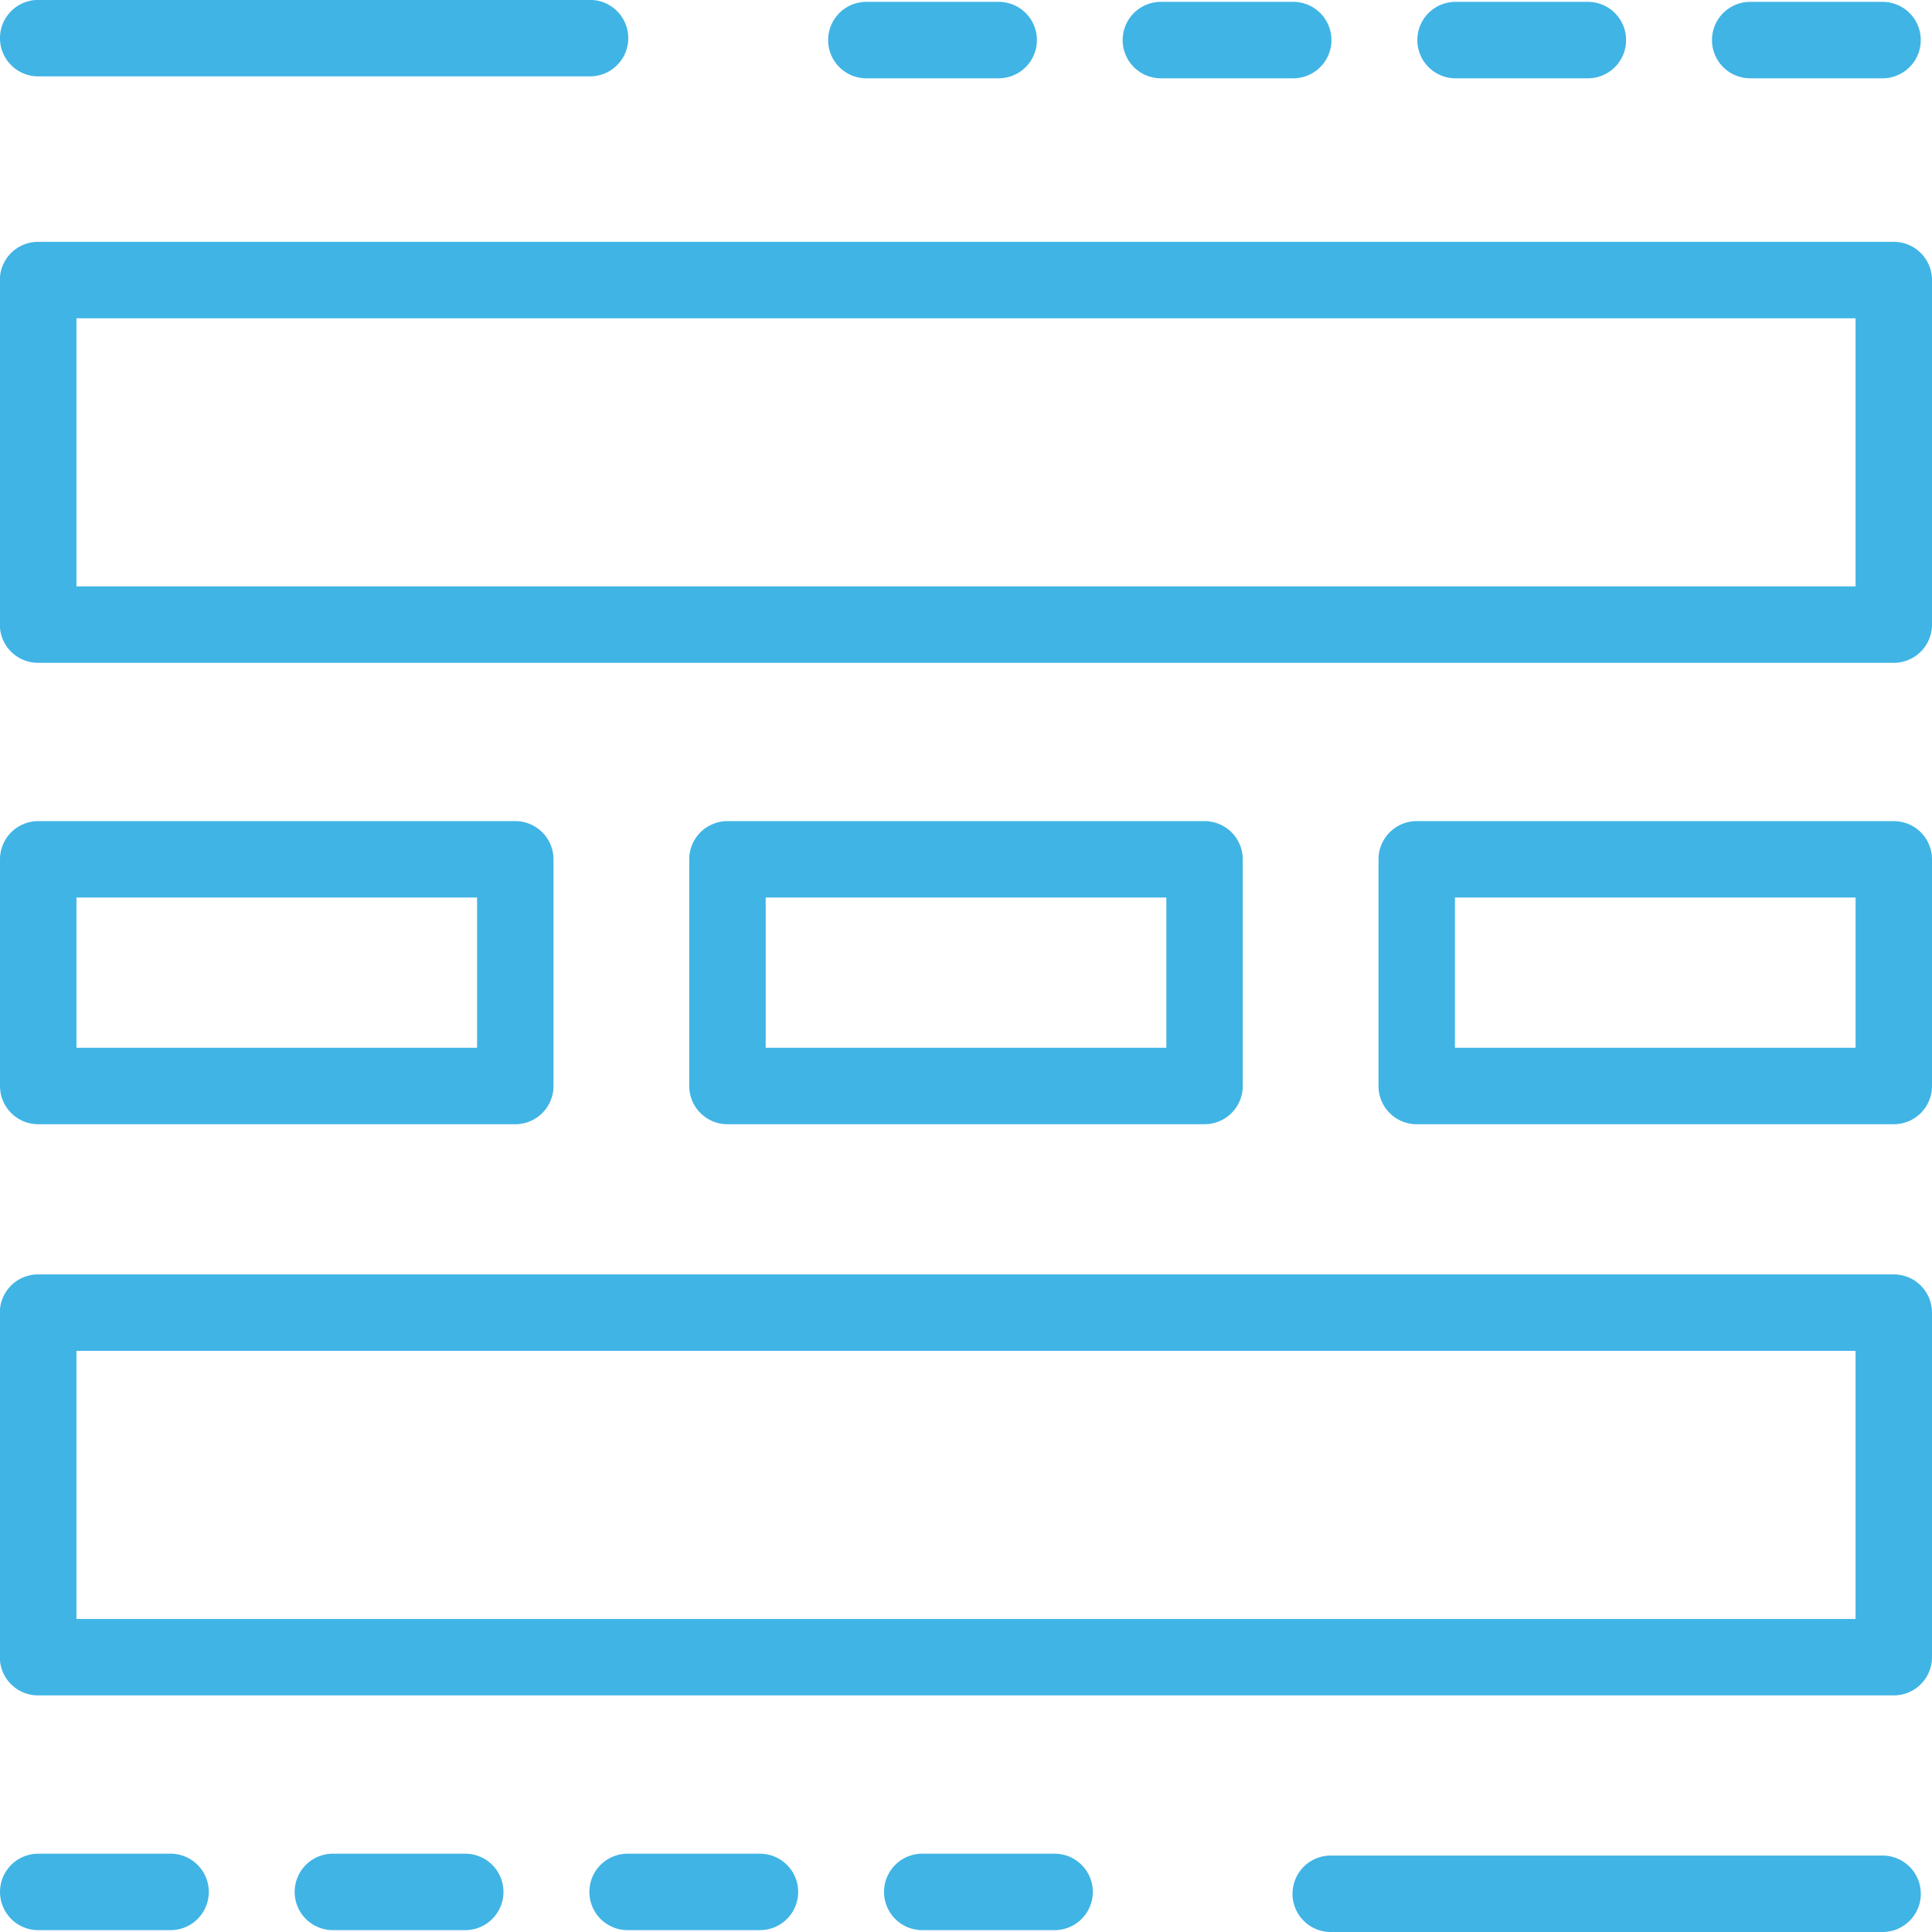
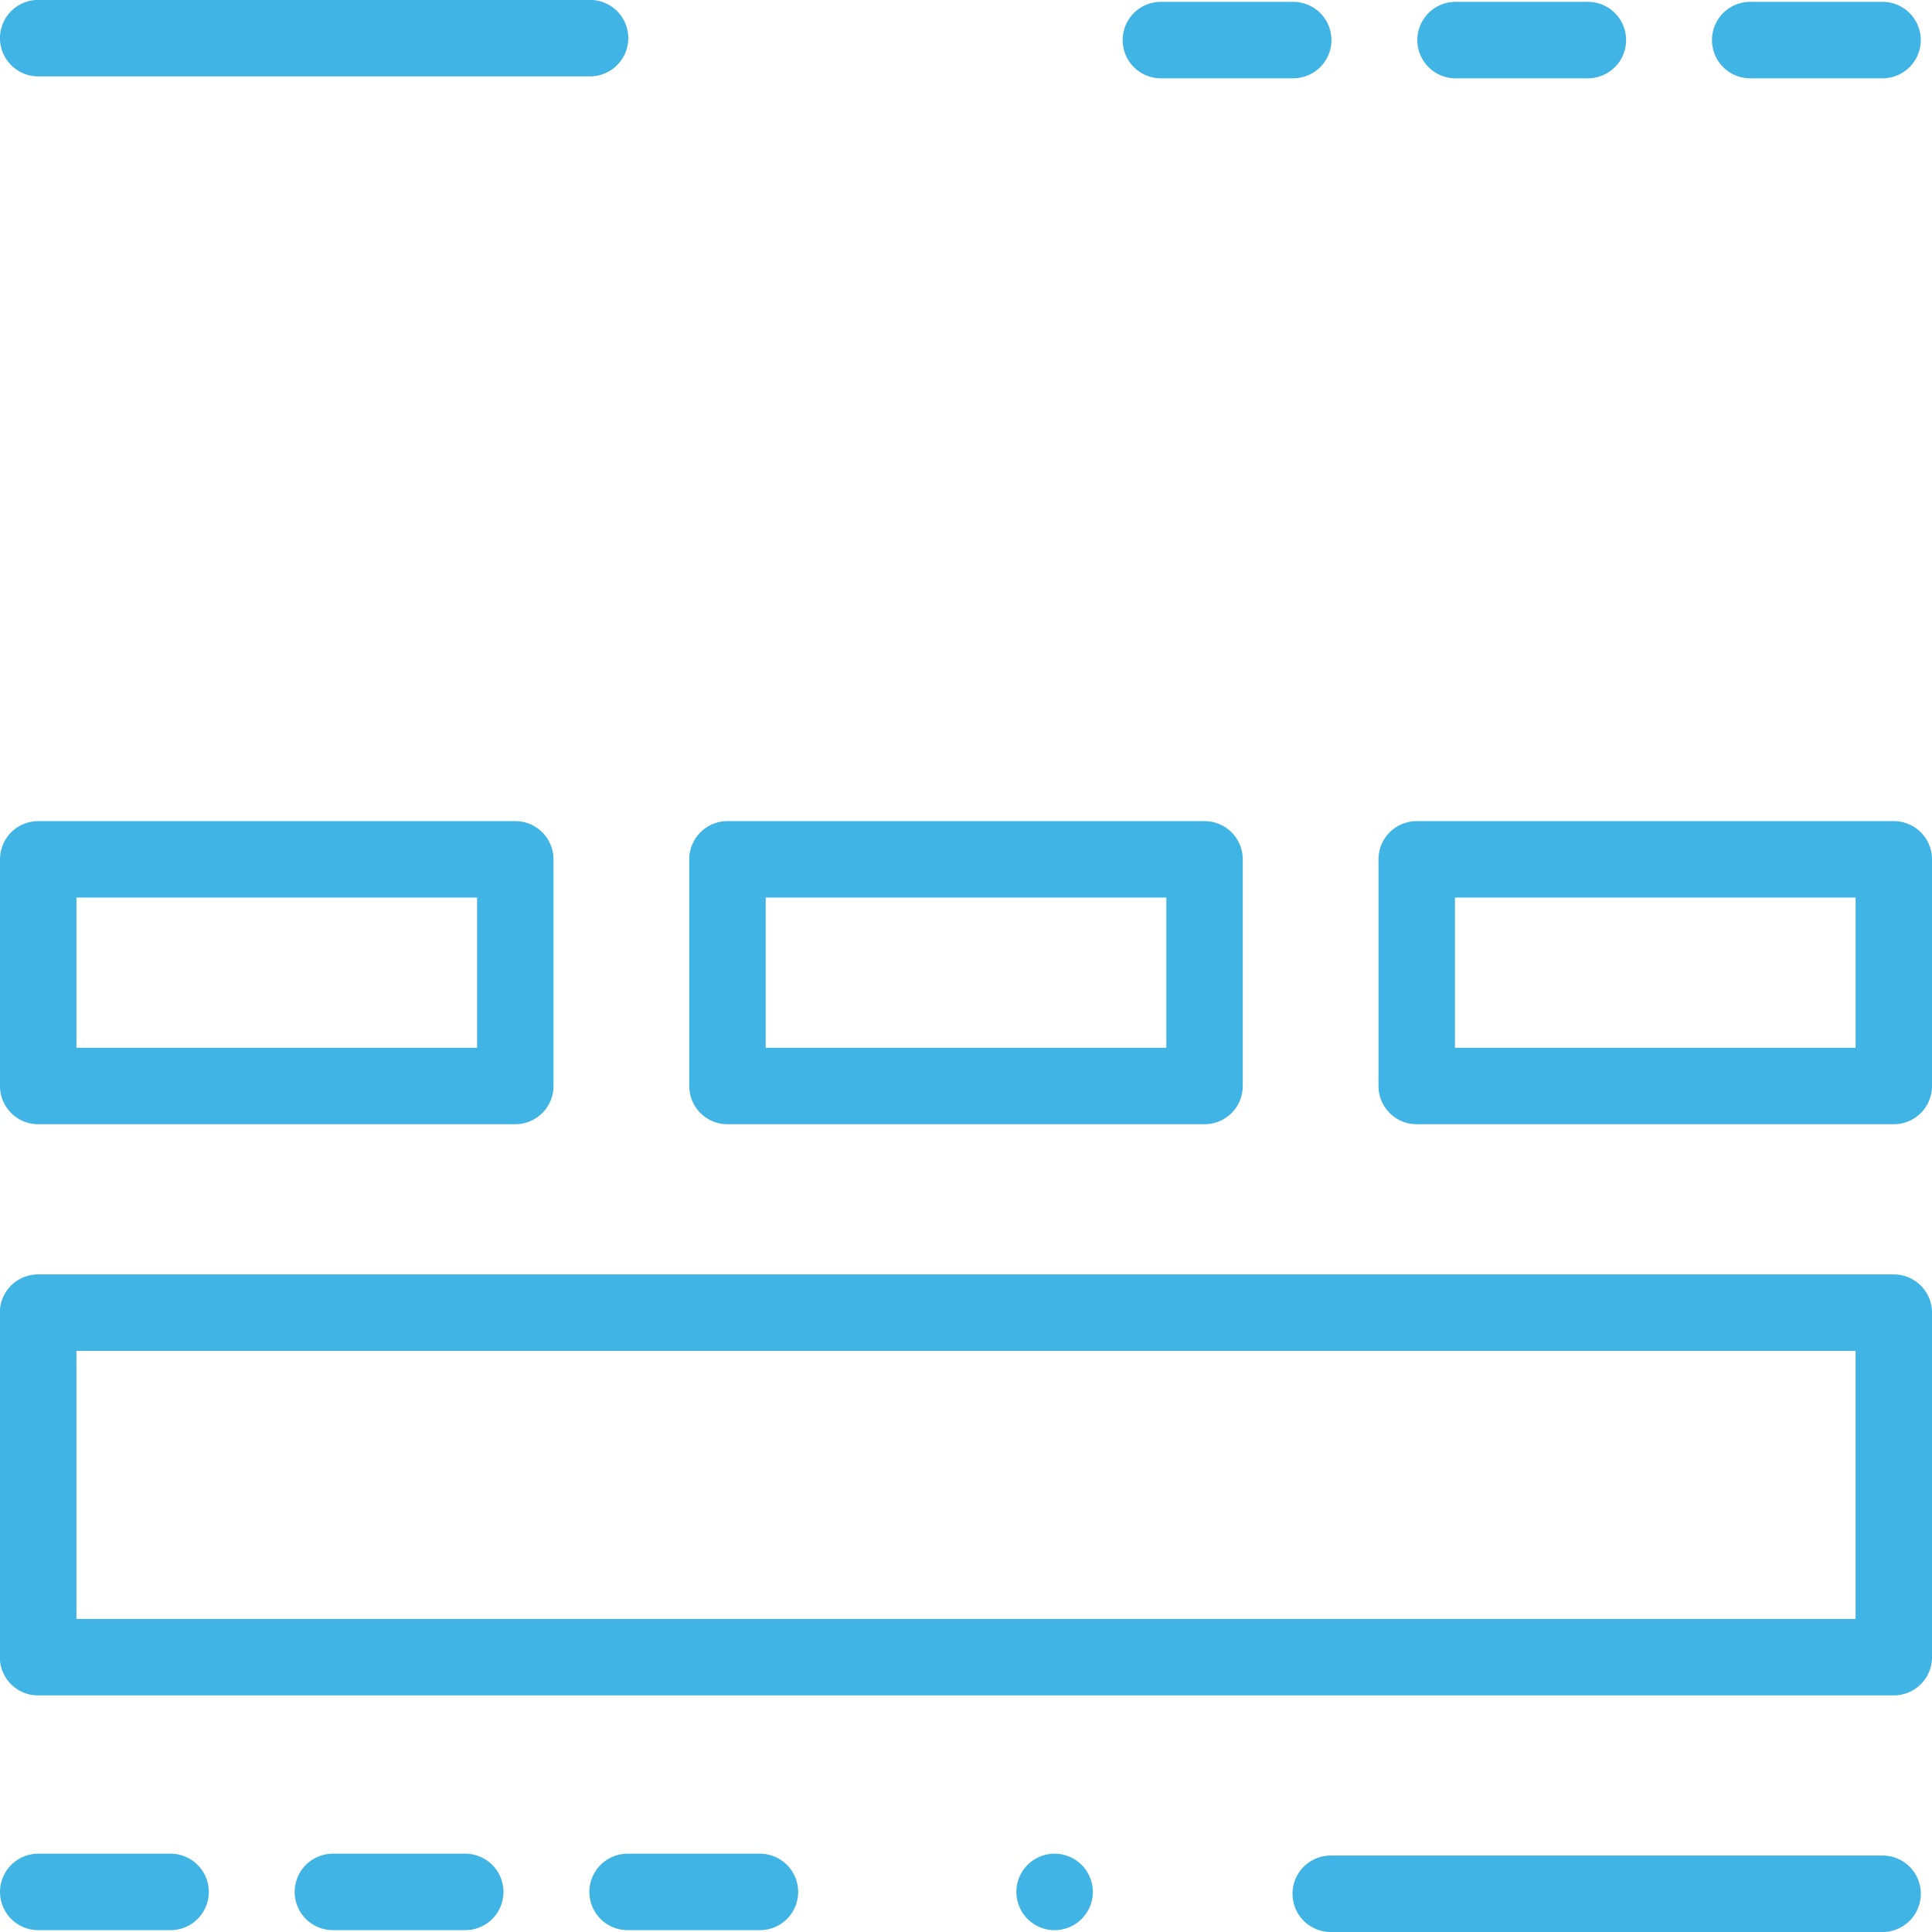
<svg xmlns="http://www.w3.org/2000/svg" width="47.89" height="47.89" viewBox="0 0 47.89 47.89">
  <g id="Group_889" data-name="Group 889" transform="translate(-7.517 -6.176)">
    <g id="Group_890" data-name="Group 890" transform="translate(7.517 6.176)">
-       <path id="Path_2580" data-name="Path 2580" d="M113.527,95.679h-46a.947.947,0,0,1-.947-.947V86.191a.947.947,0,0,1,.947-.947h46a.947.947,0,0,1,.947.947v8.541a.947.947,0,0,1-.947.947M68.479,93.785h44.1V87.139h-44.1Z" transform="translate(-66.584 -79.249)" fill="#40b4e5" />
      <path id="Path_2581" data-name="Path 2581" d="M79.357,184.087H67.531a.947.947,0,0,1-.947-.947v-5.619a.947.947,0,0,1,.947-.947H79.357a.947.947,0,0,1,.947.947v5.619a.947.947,0,0,1-.947.947m-10.878-1.895h9.931v-3.724H68.479Z" transform="translate(-66.584 -156.22)" fill="#40b4e5" />
      <path id="Path_2582" data-name="Path 2582" d="M205.608,184.087H193.782a.947.947,0,0,1-.947-.947v-5.619a.947.947,0,0,1,.947-.947h11.826a.947.947,0,0,1,.947.947v5.619a.947.947,0,0,1-.947.947m-10.878-1.895h9.931v-3.724H194.73Z" transform="translate(-175.75 -156.22)" fill="#40b4e5" />
      <path id="Path_2583" data-name="Path 2583" d="M331.86,184.087H320.034a.947.947,0,0,1-.947-.947v-5.619a.947.947,0,0,1,.947-.947H331.86a.947.947,0,0,1,.947.947v5.619a.947.947,0,0,1-.947.947m-10.878-1.895h9.931v-3.724h-9.931Z" transform="translate(-284.917 -156.22)" fill="#40b4e5" />
      <path id="Path_2584" data-name="Path 2584" d="M81.21,56.6H67.531a.947.947,0,0,1,0-1.895H81.21a.947.947,0,1,1,0,1.895" transform="translate(-66.584 -54.707)" fill="#40b4e5" />
      <path id="Path_2585" data-name="Path 2585" d="M384.406,56.941h-3.28a.947.947,0,0,1,0-1.895h3.28a.947.947,0,1,1,0,1.895" transform="translate(-337.742 -55)" fill="#40b4e5" />
      <path id="Path_2586" data-name="Path 2586" d="M330.43,56.941h-3.28a.947.947,0,0,1,0-1.895h3.28a.947.947,0,0,1,0,1.895" transform="translate(-291.07 -55)" fill="#40b4e5" />
      <path id="Path_2587" data-name="Path 2587" d="M276.452,56.941h-3.28a.947.947,0,0,1,0-1.895h3.28a.947.947,0,1,1,0,1.895" transform="translate(-244.396 -55)" fill="#40b4e5" />
-       <path id="Path_2588" data-name="Path 2588" d="M222.476,56.941H219.2a.947.947,0,1,1,0-1.895h3.28a.947.947,0,1,1,0,1.895" transform="translate(-197.725 -55)" fill="#40b4e5" />
      <path id="Path_2589" data-name="Path 2589" d="M113.527,95.679h-46a.947.947,0,0,1-.947-.947V86.191a.947.947,0,0,1,.947-.947h46a.947.947,0,0,1,.947.947v8.541a.947.947,0,0,1-.947.947M68.479,93.785h44.1V87.139h-44.1Z" transform="translate(-66.584 -53.654)" fill="#40b4e5" />
      <path id="Path_2590" data-name="Path 2590" d="M14.626,1.895H.947A.947.947,0,0,1,.947,0H14.626a.947.947,0,1,1,0,1.895" transform="translate(47.612 47.89) rotate(180)" fill="#40b4e5" />
      <path id="Path_2591" data-name="Path 2591" d="M4.227,1.895H.947A.947.947,0,0,1,.947,0h3.28a.947.947,0,1,1,0,1.895" transform="translate(5.175 47.844) rotate(180)" fill="#40b4e5" />
      <path id="Path_2592" data-name="Path 2592" d="M4.227,1.895H.947A.947.947,0,0,1,.947,0h3.28a.947.947,0,0,1,0,1.895" transform="translate(12.479 47.844) rotate(180)" fill="#40b4e5" />
      <path id="Path_2593" data-name="Path 2593" d="M4.227,1.895H.947A.947.947,0,0,1,.947,0h3.28a.947.947,0,1,1,0,1.895" transform="translate(19.784 47.844) rotate(180)" fill="#40b4e5" />
-       <path id="Path_2594" data-name="Path 2594" d="M4.227,1.895H.947A.947.947,0,1,1,.947,0h3.28a.947.947,0,1,1,0,1.895" transform="translate(27.088 47.844) rotate(180)" fill="#40b4e5" />
+       <path id="Path_2594" data-name="Path 2594" d="M4.227,1.895H.947A.947.947,0,1,1,.947,0a.947.947,0,1,1,0,1.895" transform="translate(27.088 47.844) rotate(180)" fill="#40b4e5" />
    </g>
  </g>
</svg>